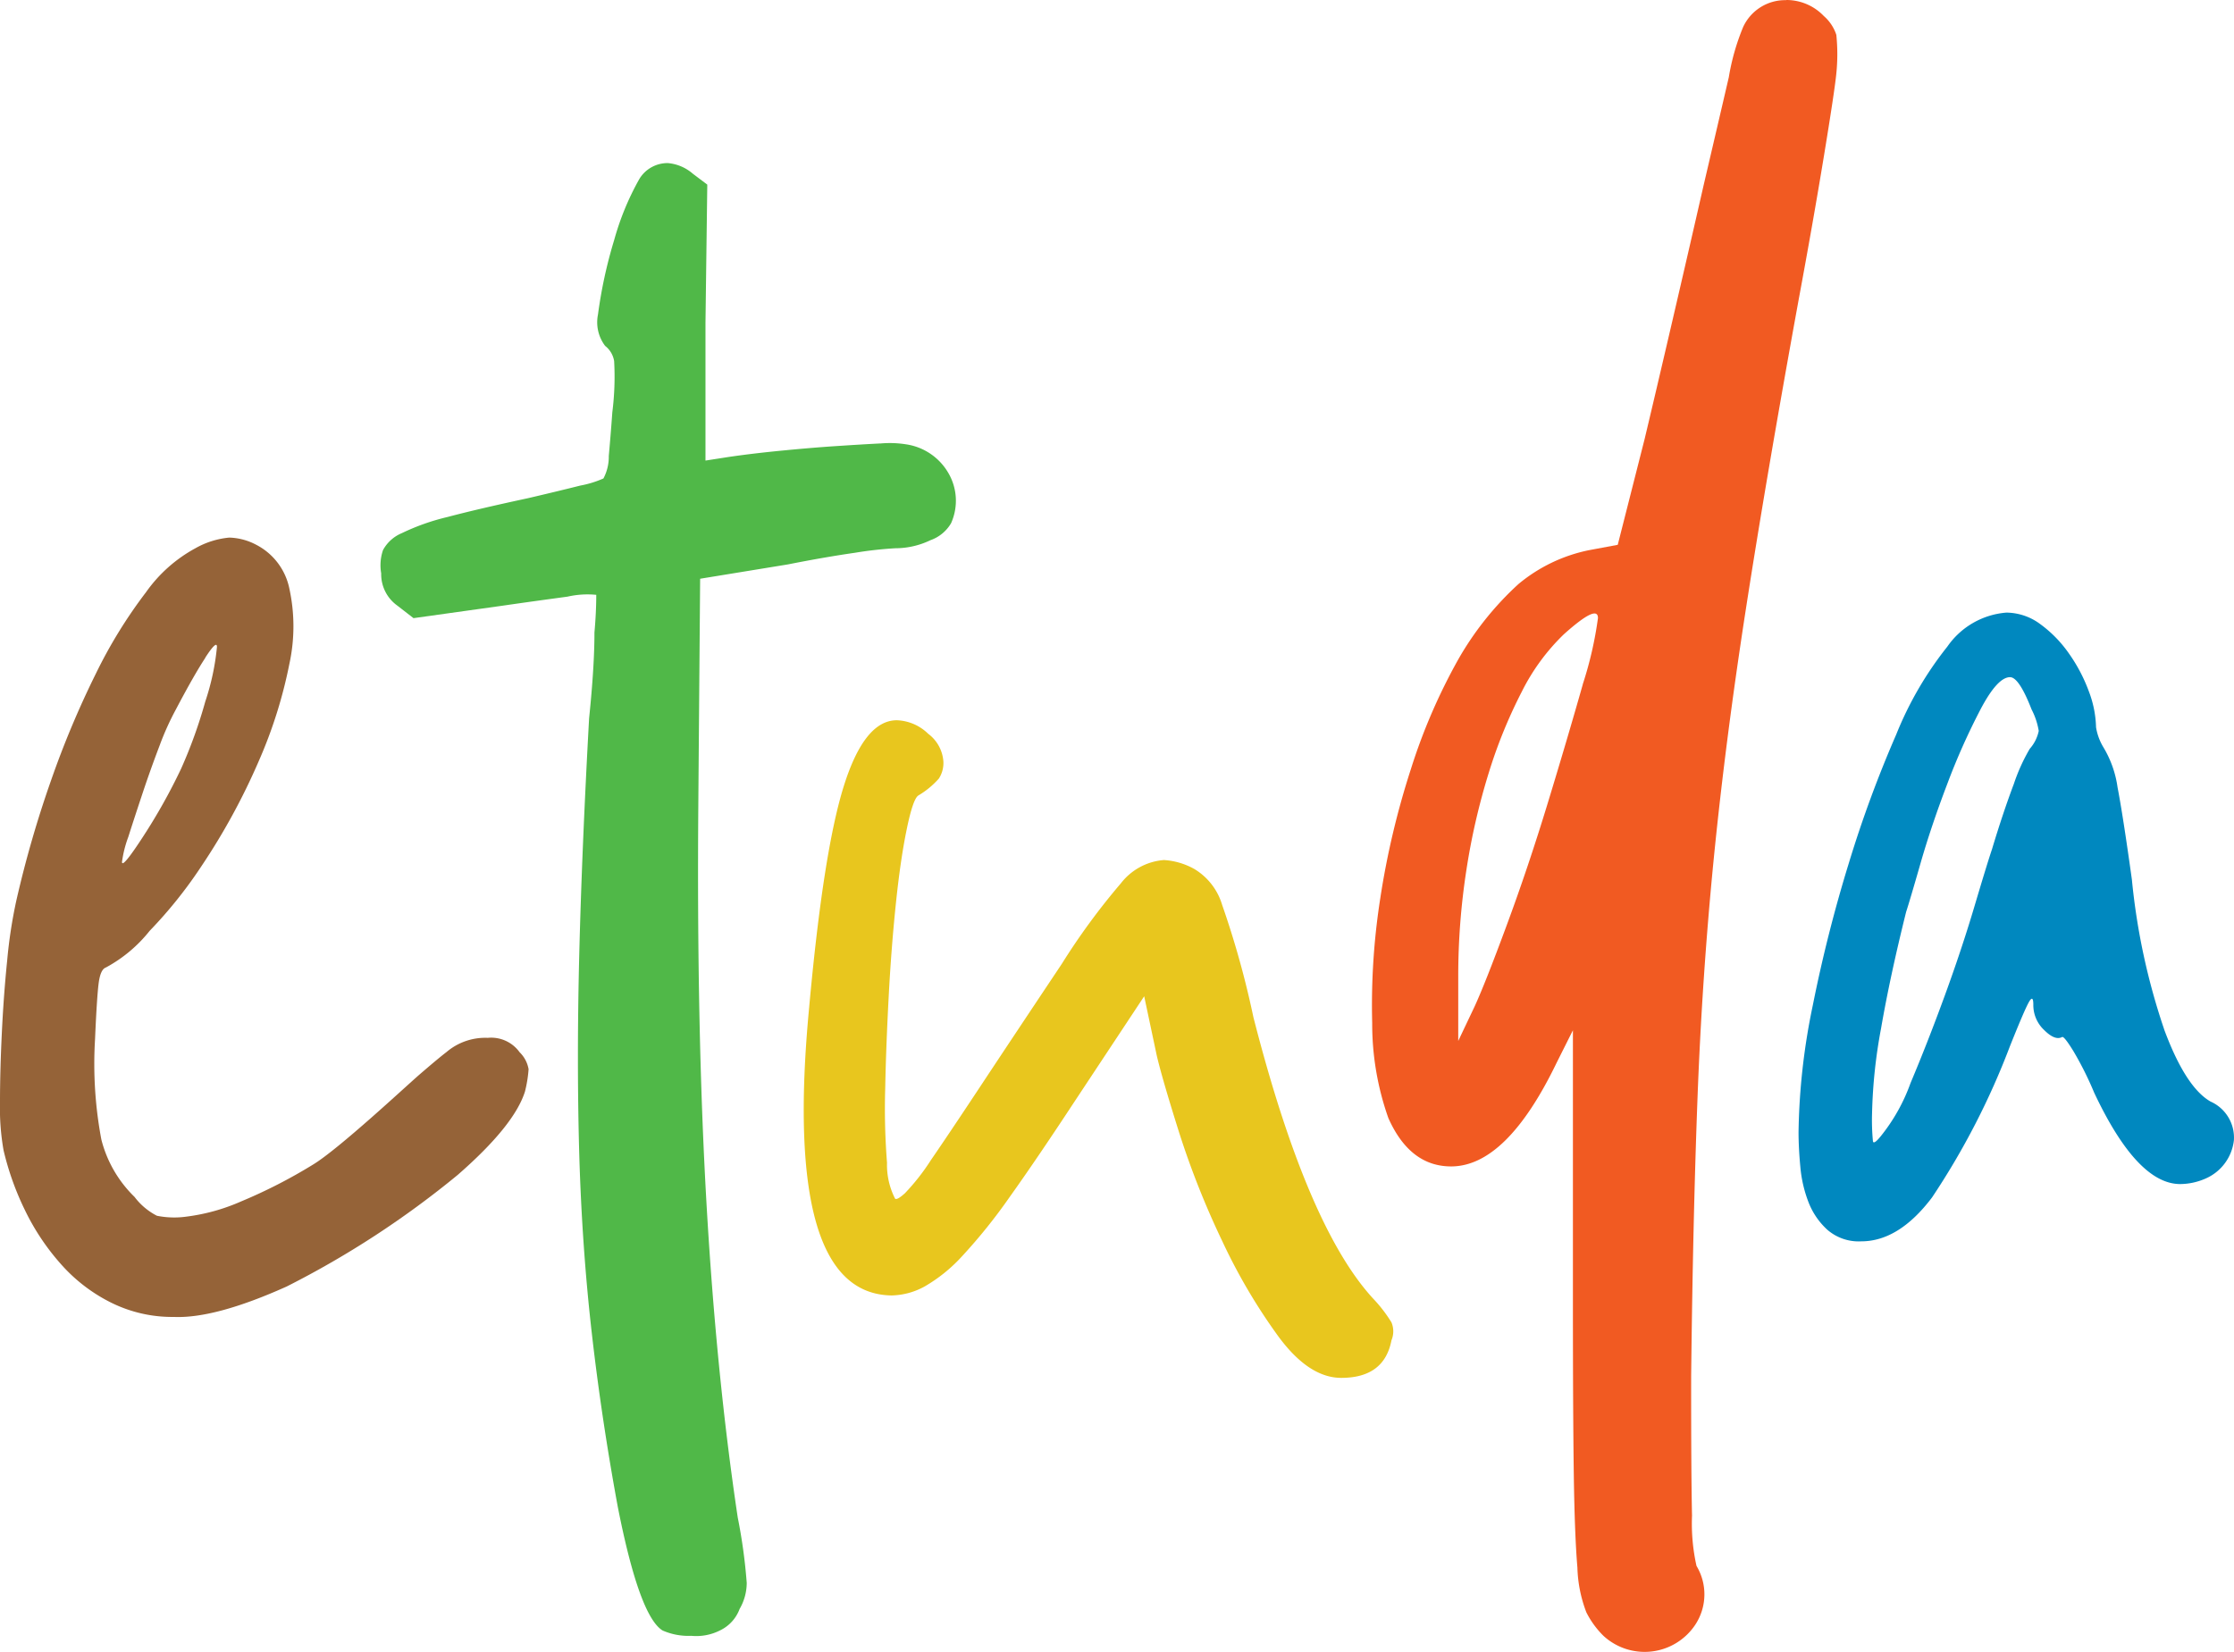
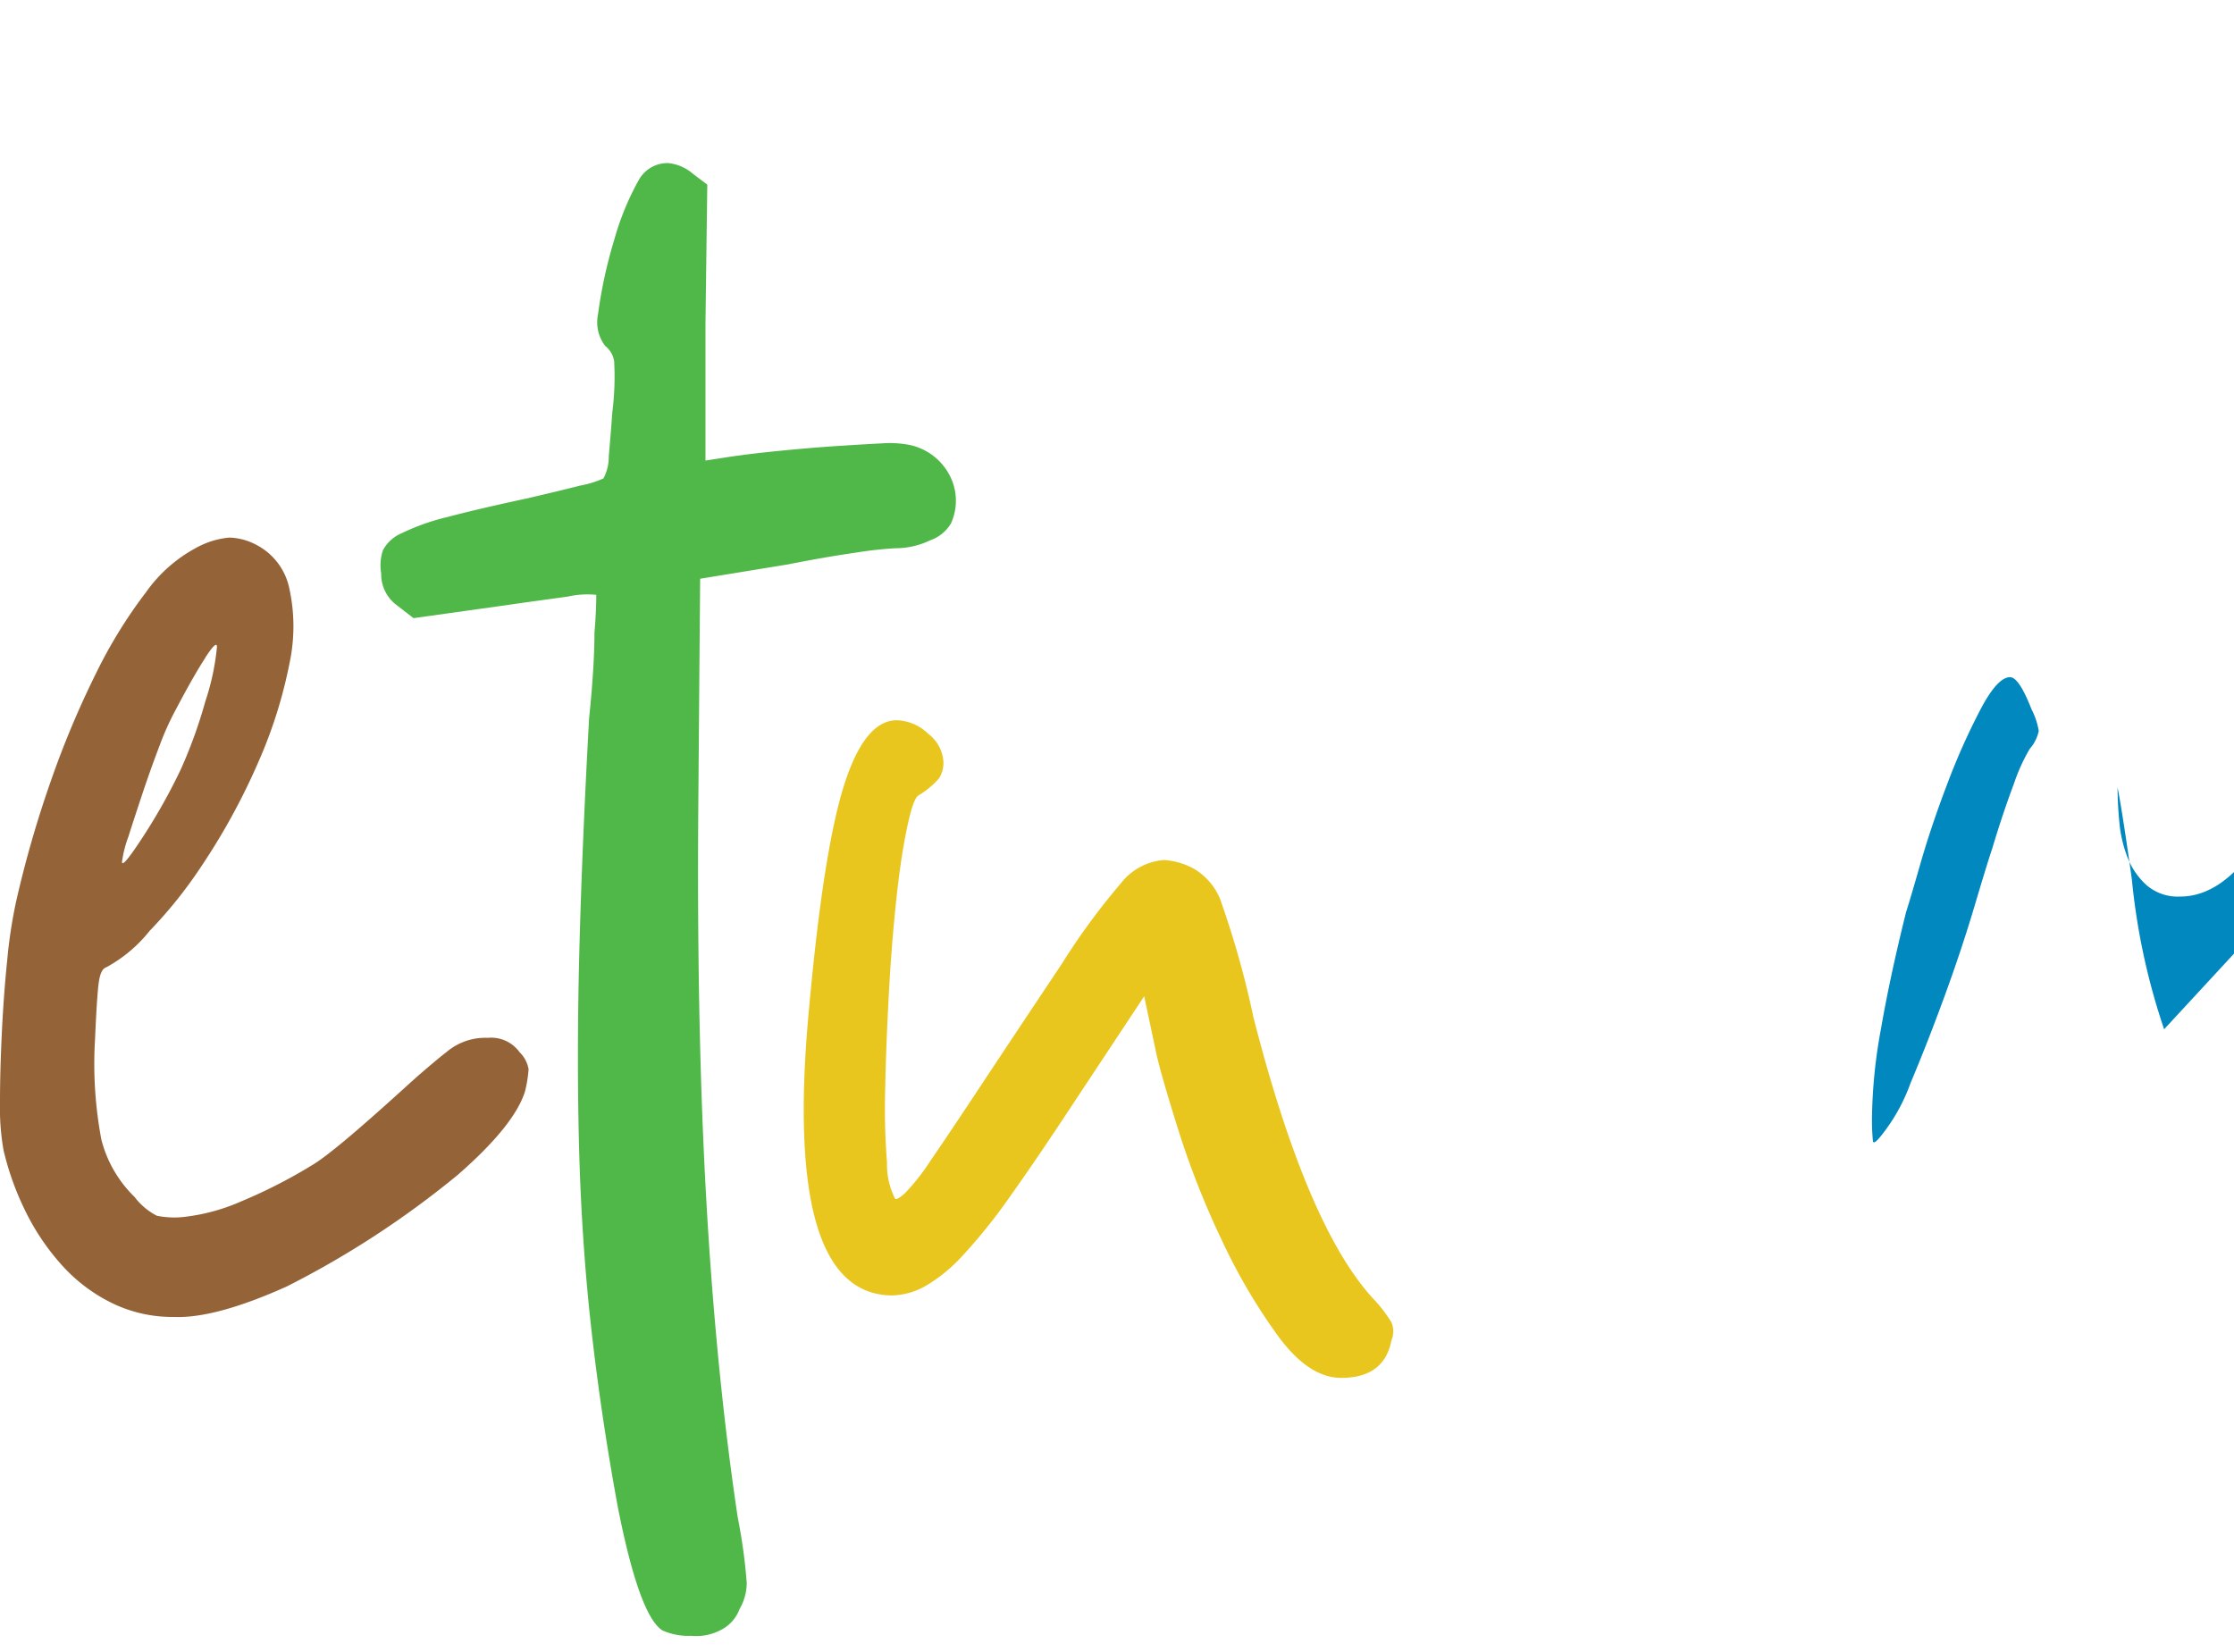
<svg xmlns="http://www.w3.org/2000/svg" width="144.766" height="107.065" viewBox="0 0 144.766 107.065">
  <defs>
    <style>.a{fill:#0088bf;}.b{fill:#f15a22;}.c{fill:#e8c61e;}.d{fill:#956338;}.e{fill:#50b848;}</style>
  </defs>
  <g transform="translate(0.02 0.01)">
-     <path class="a" d="M242.131,88.9c-.465,1.241-.929,2.63-1.394,4.177-.235.695-.618,1.956-1.159,3.774s-1.18,3.738-1.915,5.75-1.471,3.891-2.206,5.633a11.843,11.843,0,0,1-1.915,3.427c-.312.388-.485.506-.521.347a14.344,14.344,0,0,1-.056-1.859,33.555,33.555,0,0,1,.582-5.459q.582-3.363,1.624-7.548.23-.7.929-3.136t1.741-5.168a43.192,43.192,0,0,1,2.15-4.821q1.1-2.091,1.915-2.089c.388,0,.853.7,1.394,2.089a4.618,4.618,0,0,1,.465,1.394,2.522,2.522,0,0,1-.582,1.159,11.955,11.955,0,0,0-1.047,2.324m9.754,15.852a43.026,43.026,0,0,1-2.089-9.7q-.582-4.182-.929-5.98a6.884,6.884,0,0,0-.929-2.615,3.621,3.621,0,0,1-.465-1.277,6.966,6.966,0,0,0-.465-2.324,10.485,10.485,0,0,0-1.277-2.436,8,8,0,0,0-1.859-1.915,3.729,3.729,0,0,0-2.206-.756,5.141,5.141,0,0,0-3.83,2.206,22.68,22.68,0,0,0-3.309,5.689,77.181,77.181,0,0,0-3.079,8.36,93.081,93.081,0,0,0-2.324,9.172,42.756,42.756,0,0,0-.929,8.242c0,.695.041,1.45.117,2.262a8.374,8.374,0,0,0,.521,2.262,4.731,4.731,0,0,0,1.221,1.8,3.1,3.1,0,0,0,2.206.756q2.436,0,4.586-2.845a48.721,48.721,0,0,0,5.051-9.81q.927-2.321,1.221-2.844c.194-.347.291-.291.291.174a2.216,2.216,0,0,0,.695,1.624c.465.465.853.623,1.159.465.077-.077.327.23.756.929a21.559,21.559,0,0,1,1.333,2.671q2.788,5.921,5.572,5.924a4.131,4.131,0,0,0,1.624-.347,3.08,3.08,0,0,0,1.859-2.5,2.557,2.557,0,0,0-1.512-2.5q-1.624-.927-3.018-4.7" transform="translate(-111.672 -38.049)" />
-     <path class="b" d="M187.727,44.353q-.988,3.485-2.262,7.665t-2.671,7.951q-1.394,3.776-2.089,5.28l-1.047,2.206V63.279a44.791,44.791,0,0,1,.521-6.853,43.349,43.349,0,0,1,1.45-6.327,32.163,32.163,0,0,1,2.15-5.286,13.622,13.622,0,0,1,2.727-3.718q2.206-1.976,2.206-1.047a24.308,24.308,0,0,1-.986,4.295M200.908,0a2.994,2.994,0,0,0-2.788,1.741,14.789,14.789,0,0,0-.929,3.253q-.7,3.018-1.624,6.966-.927,4.068-2.033,8.825t-1.8,7.665L189.994,35.3l-1.859.347a10.369,10.369,0,0,0-4.586,2.206,20.072,20.072,0,0,0-3.891,4.877,37.646,37.646,0,0,0-3.079,7.139,52.993,52.993,0,0,0-1.976,8.36,44.8,44.8,0,0,0-.521,8.069,18.281,18.281,0,0,0,1.047,6.154q1.394,3.133,4.065,3.136,3.6,0,6.848-6.736l1.047-2.089V84.293q0,7.2.056,11.2t.235,6.1a8.722,8.722,0,0,0,.582,2.9,5.816,5.816,0,0,0,1.1,1.512,3.939,3.939,0,0,0,5.98-.751,3.574,3.574,0,0,0,.056-3.774,12.534,12.534,0,0,1-.291-3.253q-.061-2.788-.056-9.06.115-10.1.409-17.94t1.047-15.5q.758-7.668,2.089-16.255t3.427-20.09q.927-4.994,1.624-9.233t.812-5.4a12.453,12.453,0,0,0,0-2.5,2.756,2.756,0,0,0-.812-1.221A3.351,3.351,0,0,0,200.913-.01" transform="translate(-85.182)" />
+     <path class="a" d="M242.131,88.9c-.465,1.241-.929,2.63-1.394,4.177-.235.695-.618,1.956-1.159,3.774s-1.18,3.738-1.915,5.75-1.471,3.891-2.206,5.633a11.843,11.843,0,0,1-1.915,3.427c-.312.388-.485.506-.521.347a14.344,14.344,0,0,1-.056-1.859,33.555,33.555,0,0,1,.582-5.459q.582-3.363,1.624-7.548.23-.7.929-3.136t1.741-5.168a43.192,43.192,0,0,1,2.15-4.821q1.1-2.091,1.915-2.089c.388,0,.853.7,1.394,2.089a4.618,4.618,0,0,1,.465,1.394,2.522,2.522,0,0,1-.582,1.159,11.955,11.955,0,0,0-1.047,2.324m9.754,15.852a43.026,43.026,0,0,1-2.089-9.7q-.582-4.182-.929-5.98c0,.695.041,1.45.117,2.262a8.374,8.374,0,0,0,.521,2.262,4.731,4.731,0,0,0,1.221,1.8,3.1,3.1,0,0,0,2.206.756q2.436,0,4.586-2.845a48.721,48.721,0,0,0,5.051-9.81q.927-2.321,1.221-2.844c.194-.347.291-.291.291.174a2.216,2.216,0,0,0,.695,1.624c.465.465.853.623,1.159.465.077-.077.327.23.756.929a21.559,21.559,0,0,1,1.333,2.671q2.788,5.921,5.572,5.924a4.131,4.131,0,0,0,1.624-.347,3.08,3.08,0,0,0,1.859-2.5,2.557,2.557,0,0,0-1.512-2.5q-1.624-.927-3.018-4.7" transform="translate(-111.672 -38.049)" />
    <path class="c" d="M131.114,110.678a58.862,58.862,0,0,0-2.033-7.313,4.065,4.065,0,0,0-1.8-2.324,4.615,4.615,0,0,0-1.976-.582,3.913,3.913,0,0,0-2.788,1.512,43.713,43.713,0,0,0-3.83,5.224q-3.256,4.88-5.286,7.951t-3.192,4.76a13.993,13.993,0,0,1-1.685,2.15c-.347.312-.562.429-.638.347a4.808,4.808,0,0,1-.521-2.324,44.62,44.62,0,0,1-.117-4.821c.036-1.895.117-3.907.23-6.036s.271-4.121.465-5.98.424-3.442.695-4.76.521-2.053.756-2.206a5.523,5.523,0,0,0,1.333-1.1,1.859,1.859,0,0,0,.291-1.1,2.452,2.452,0,0,0-.986-1.8A3.052,3.052,0,0,0,108,91.4q-2.091,0-3.427,4.239T102.311,110.1q-1.739,18.461,5.342,18.579a4.618,4.618,0,0,0,2.15-.582,10.176,10.176,0,0,0,2.441-1.976,35.567,35.567,0,0,0,3.074-3.83q1.739-2.436,4.182-6.154l4.53-6.848.812,3.83q.352,1.509,1.45,4.994a55.156,55.156,0,0,0,2.788,7.027,37.442,37.442,0,0,0,3.656,6.21q1.976,2.673,4.065,2.671,2.788,0,3.253-2.436a1.505,1.505,0,0,0,0-1.159,9.148,9.148,0,0,0-1.159-1.512q-4.3-4.642-7.778-18.231" transform="translate(-49.905 -44.729)" />
    <path class="d" d="M13.283,75.993c.5-.771.756-1.006.756-.695a15.813,15.813,0,0,1-.756,3.539,31,31,0,0,1-1.568,4.356A37.358,37.358,0,0,1,9.28,87.55c-.929,1.435-1.394,1.992-1.394,1.685a7.391,7.391,0,0,1,.409-1.624c.271-.853.582-1.8.929-2.844s.715-2.068,1.1-3.079a17.9,17.9,0,0,1,1.047-2.324Q12.53,77.157,13.288,76m18.288,24.635a3.875,3.875,0,0,0-2.671.929c-.312.235-.889.715-1.741,1.45s-5.245,4.841-6.91,5.842a33.285,33.285,0,0,1-4.647,2.38,12.689,12.689,0,0,1-3.544.986,5.682,5.682,0,0,1-1.915-.056,4.239,4.239,0,0,1-1.45-1.221,7.9,7.9,0,0,1-2.15-3.718,26.467,26.467,0,0,1-.409-6.5c.077-1.782.153-2.977.23-3.6s.235-.965.465-1.047A9.177,9.177,0,0,0,9.678,93.7a29.076,29.076,0,0,0,3.309-4.121,42.491,42.491,0,0,0,3.774-6.91A30.318,30.318,0,0,0,18.732,76.4a11.468,11.468,0,0,0,0-4.877,4.119,4.119,0,0,0-2.15-2.845,3.955,3.955,0,0,0-1.741-.465,5.453,5.453,0,0,0-2.206.695,9.406,9.406,0,0,0-3.192,2.844A31.23,31.23,0,0,0,6.19,77.035a59.984,59.984,0,0,0-2.9,6.91,70.749,70.749,0,0,0-2.262,7.839,31.552,31.552,0,0,0-.582,3.83c-.158,1.547-.271,3.115-.347,4.7S-.02,103.4-.02,104.785a15.834,15.834,0,0,0,.23,3.136A18.42,18.42,0,0,0,1.6,111.812a15.184,15.184,0,0,0,2.324,3.483,10.678,10.678,0,0,0,3.253,2.5,8.907,8.907,0,0,0,4.065.929q2.673.115,7.313-1.971a60.05,60.05,0,0,0,11.087-7.236q3.662-3.194,4.356-5.4a8.2,8.2,0,0,0,.235-1.45,2.012,2.012,0,0,0-.582-1.1,2.269,2.269,0,0,0-2.089-.929" transform="translate(0 -33.381)" />
    <path class="e" d="M80.649,38.86c-.812.041-1.782.1-2.9.174s-2.283.174-3.483.291-2.344.25-3.427.409l-1.512.235V31.026l.117-8.942-.929-.7a2.851,2.851,0,0,0-1.624-.695,2.132,2.132,0,0,0-1.859,1.047,17.623,17.623,0,0,0-1.624,3.948,30.141,30.141,0,0,0-1.047,4.821,2.532,2.532,0,0,0,.465,2.033,1.561,1.561,0,0,1,.582.986,18.25,18.25,0,0,1-.117,3.309c-.077,1.083-.158,2.033-.23,2.845a2.986,2.986,0,0,1-.347,1.45,6.7,6.7,0,0,1-1.512.465q-1.394.352-3.365.812c-2.165.465-3.912.873-5.224,1.221a14.387,14.387,0,0,0-2.962,1.047,2.454,2.454,0,0,0-1.221,1.1,3.035,3.035,0,0,0-.117,1.507A2.493,2.493,0,0,0,49.36,49.37l1.047.812,5.806-.812c1.624-.235,3.018-.424,4.177-.582a5.828,5.828,0,0,1,1.859-.117c0,.776-.041,1.588-.117,2.441q0,2.206-.347,5.572-.467,8.48-.638,15.326t0,12.89q.176,6.036.812,11.613t1.685,11.266q1.394,7.078,2.9,8.013a4.147,4.147,0,0,0,1.859.347,3.406,3.406,0,0,0,1.859-.347,2.507,2.507,0,0,0,1.277-1.394A3.383,3.383,0,0,0,72,112.71a35.221,35.221,0,0,0-.582-4.239q-1.394-9.292-2.033-20.494t-.521-25.835l.117-14.514,5.689-.929c1.547-.306,3-.562,4.356-.756a24.589,24.589,0,0,1,2.615-.291,5.25,5.25,0,0,0,2.262-.521,2.512,2.512,0,0,0,1.338-1.1,3.555,3.555,0,0,0-.174-3.253,3.8,3.8,0,0,0-2.727-1.859,6.737,6.737,0,0,0-1.685-.056" transform="translate(-23.631 -10.129)" />
  </g>
</svg>